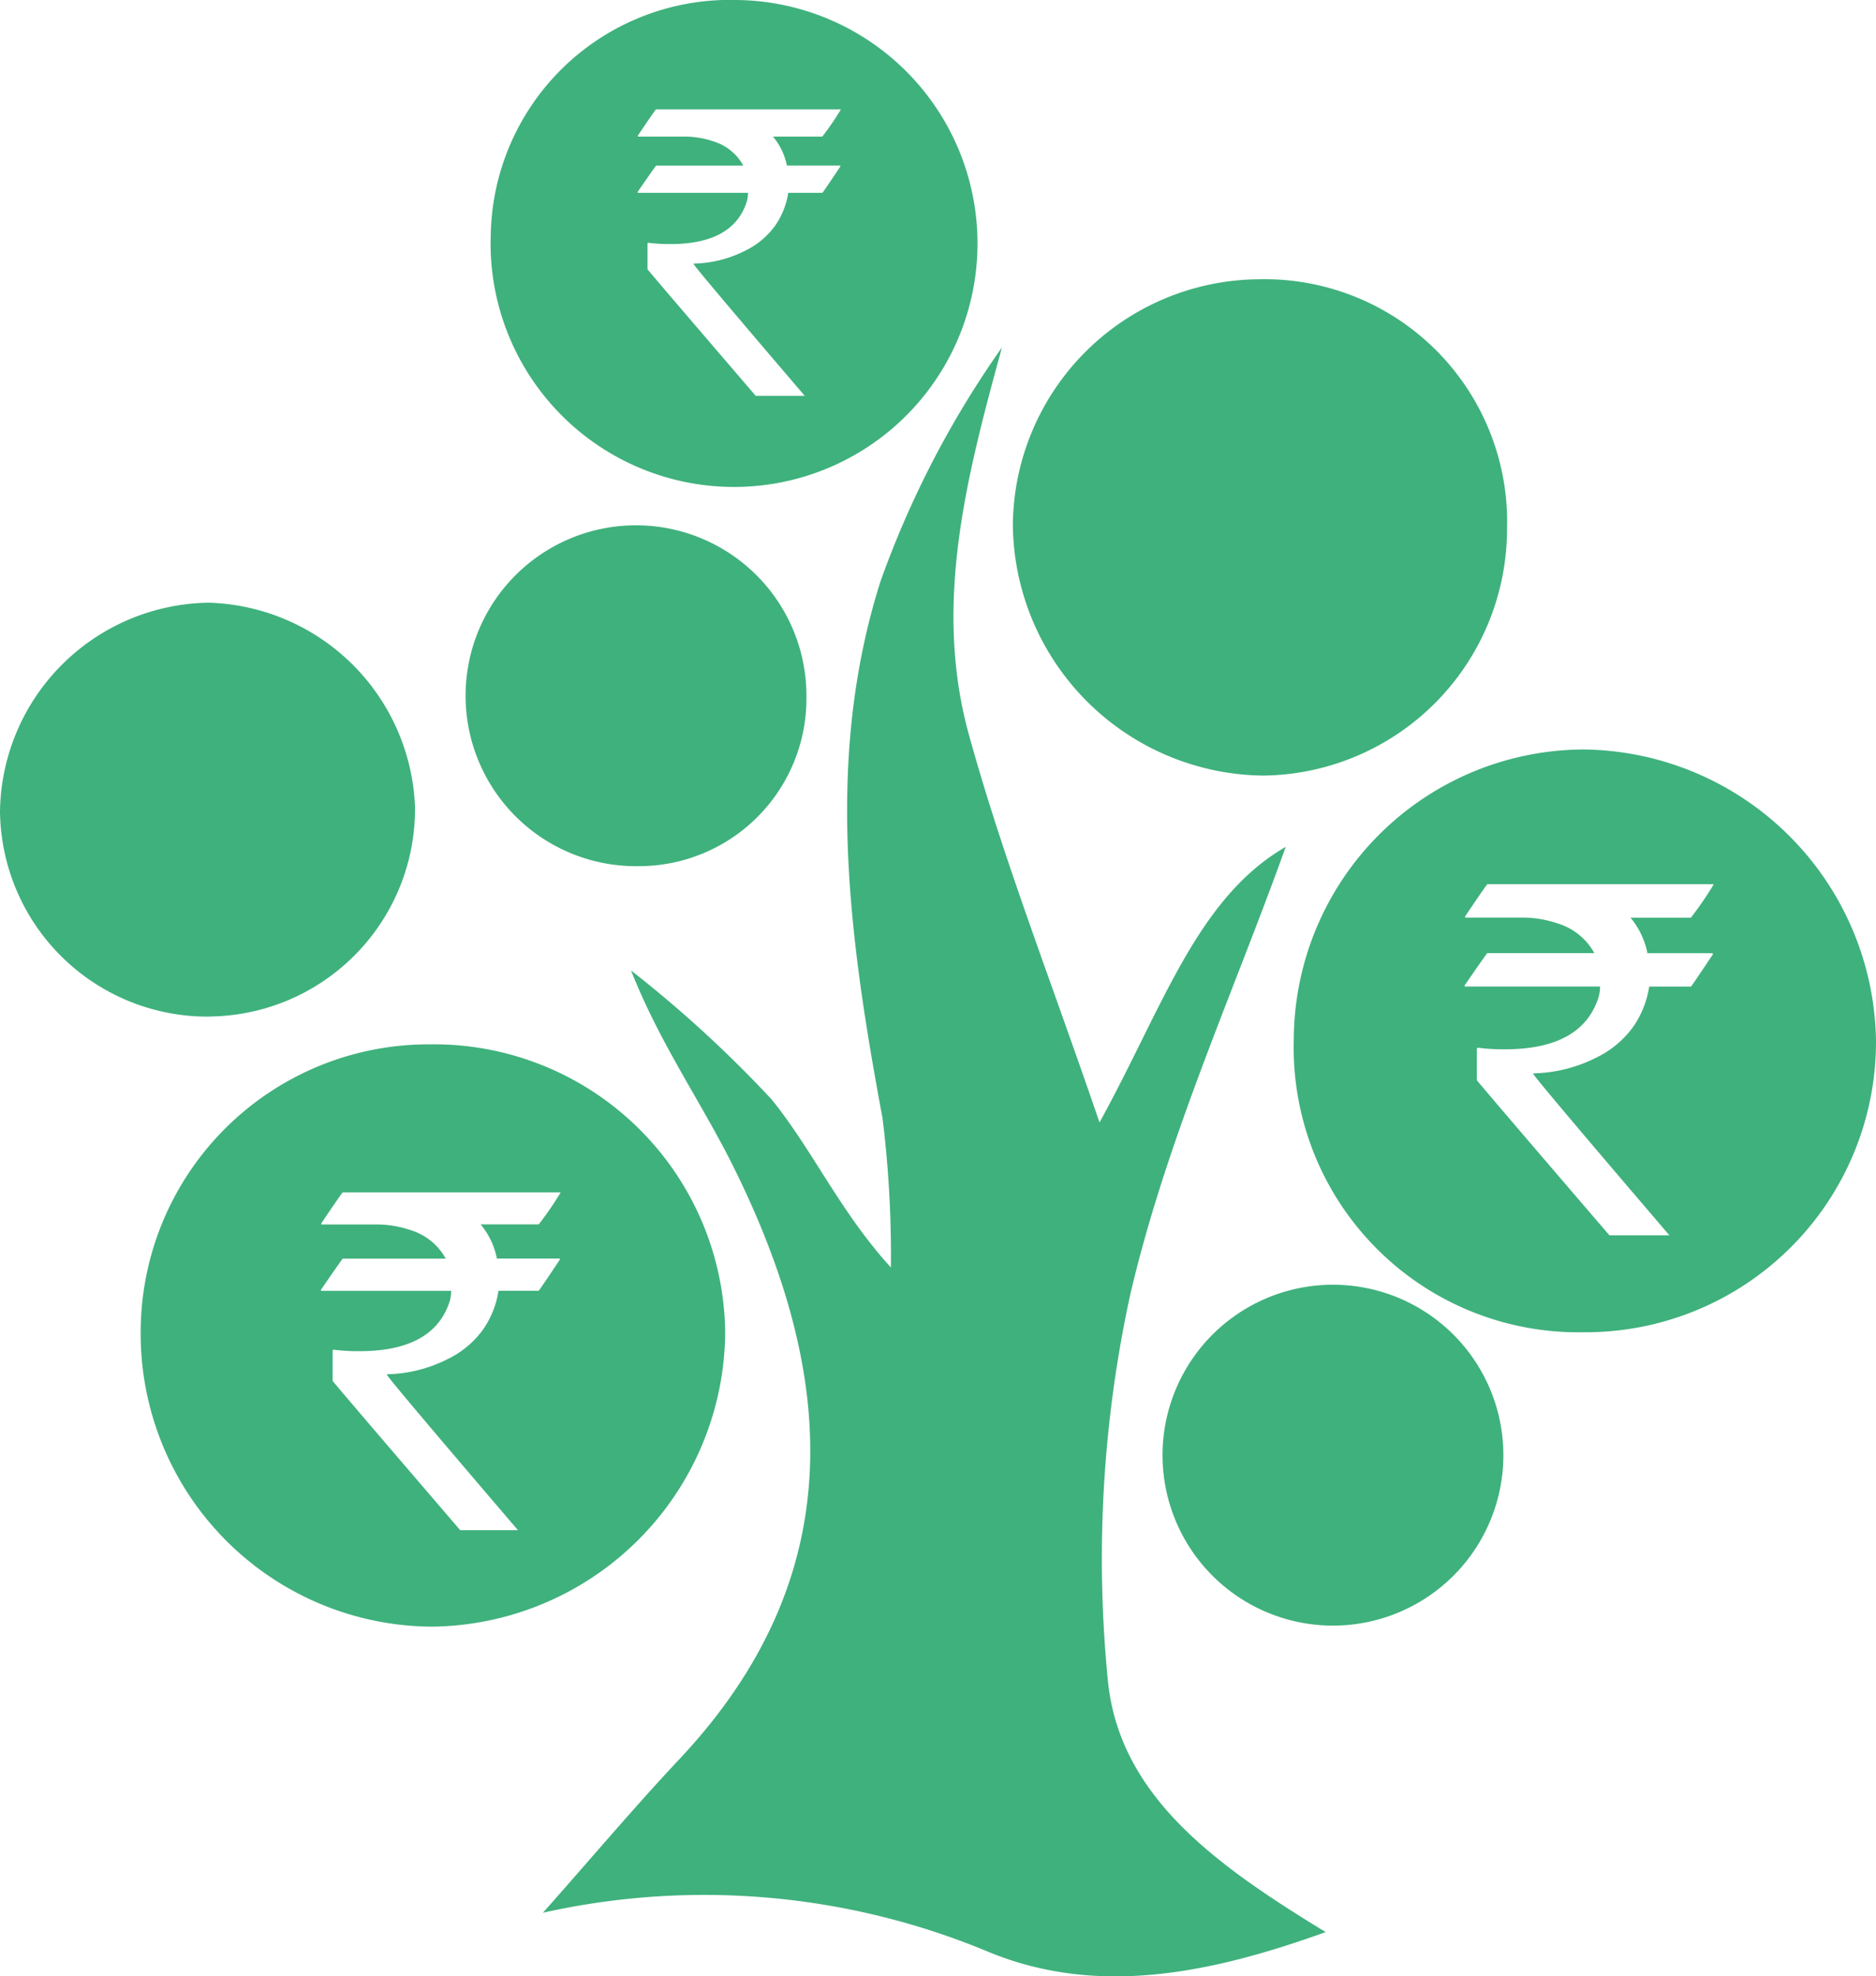
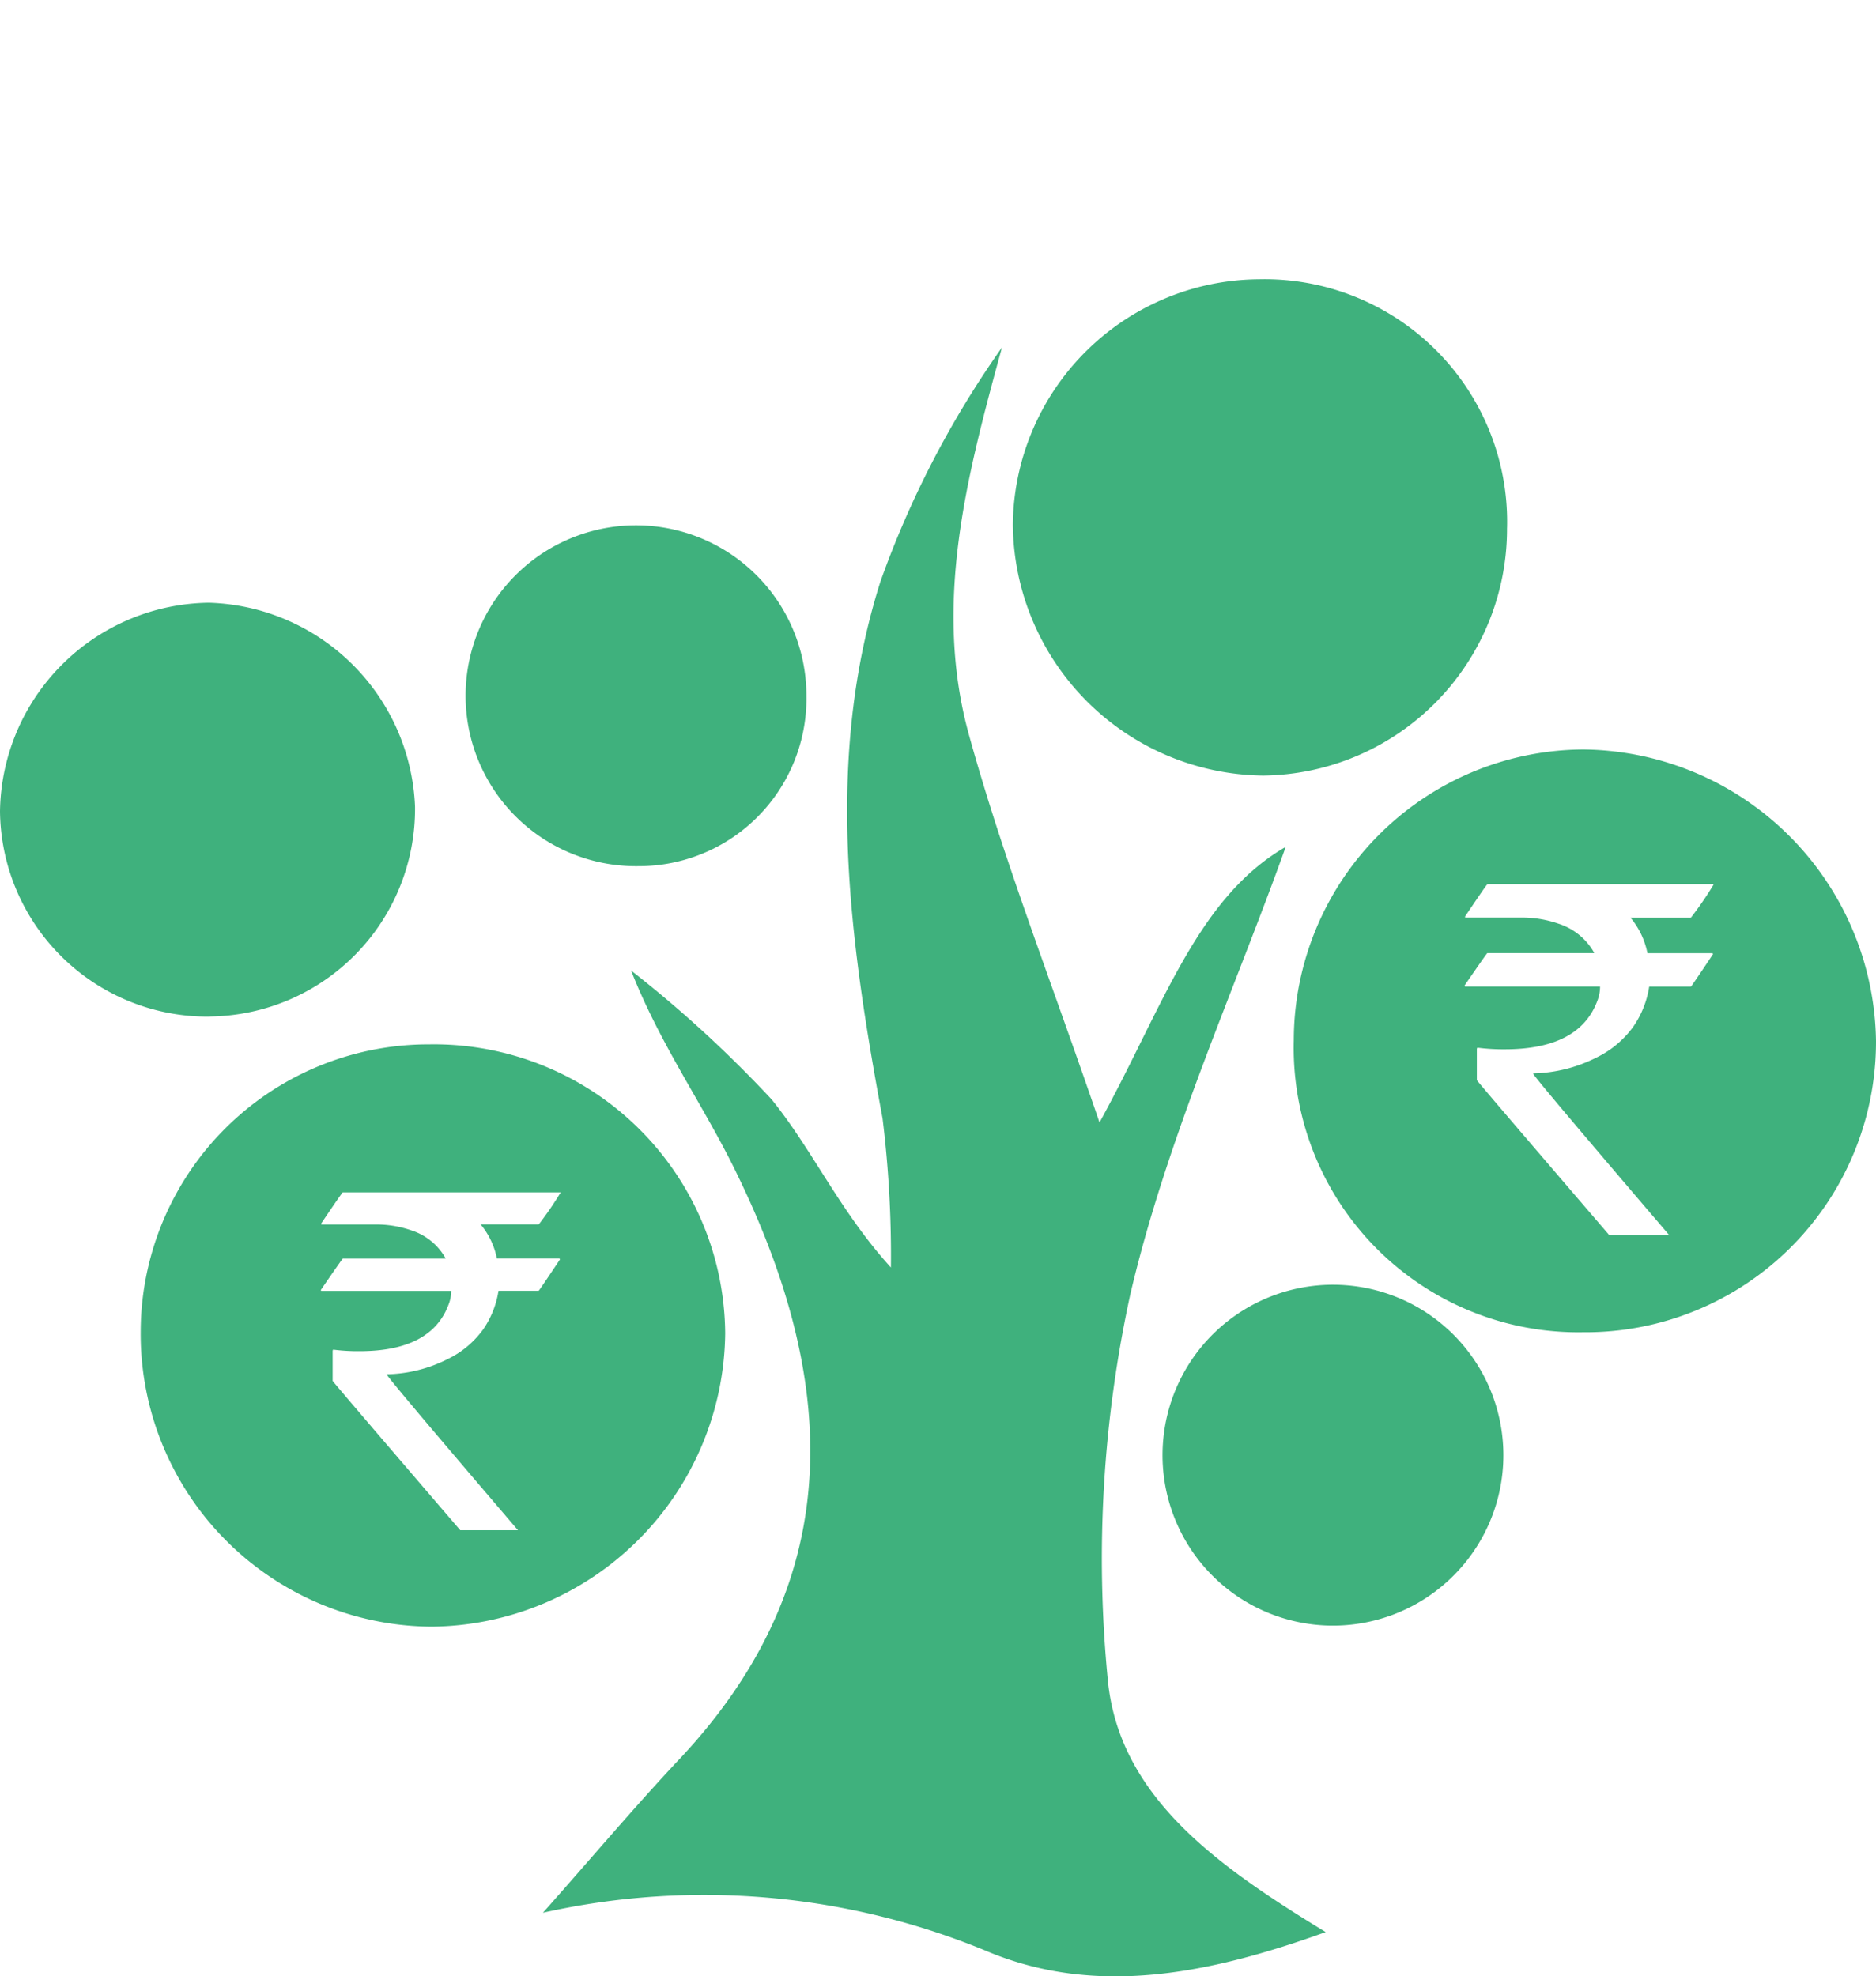
<svg xmlns="http://www.w3.org/2000/svg" id="Group_1468" data-name="Group 1468" width="53.94" height="56.819" viewBox="0 0 53.94 56.819">
  <defs>
    <clipPath id="clip-path">
      <rect id="Rectangle_6542" data-name="Rectangle 6542" width="53.94" height="56.819" fill="#3fb17d" />
    </clipPath>
  </defs>
  <g id="Group_1468-2" data-name="Group 1468" clip-path="url(#clip-path)">
    <path id="Path_1123" data-name="Path 1123" d="M90.821,70.153c1.821-3.309,2.8-6.447,5.353-7.922-1.472,4.114-3.419,8.382-4.468,12.861a35.685,35.685,0,0,0-.654,11.02c.292,3.41,3.148,5.414,6.271,7.319-3.379,1.219-6.582,1.84-9.66.584a21.227,21.227,0,0,0-12.846-1.14c1.451-1.637,2.649-3.06,3.921-4.413,4.967-5.283,4.517-11.072,1.553-17.04-.913-1.839-2.114-3.536-2.94-5.636a34.856,34.856,0,0,1,4.041,3.706c1.182,1.46,1.974,3.236,3.43,4.832a32.263,32.263,0,0,0-.24-4.285C83.624,64.884,82.9,59.71,84.522,54.6a27.811,27.811,0,0,1,3.493-6.727C87,51.577,86.03,55.253,87.063,59c.991,3.593,2.366,7.079,3.758,11.158" transform="translate(-59.206 -37.884)" fill="#3fb17d" />
    <path id="Path_1124" data-name="Path 1124" d="M153.768,45.625a7.092,7.092,0,0,1-7.009,7.118,7.281,7.281,0,0,1-7.2-7.21,7.126,7.126,0,0,1,7.075-7.059,6.975,6.975,0,0,1,7.135,7.151" transform="translate(-110.437 -30.445)" fill="#3fb17d" />
    <path id="Path_1125" data-name="Path 1125" d="M6.033,94.951A5.967,5.967,0,0,1,0,89.052a6.084,6.084,0,0,1,6.008-6,6.113,6.113,0,0,1,5.925,5.864,5.968,5.968,0,0,1-5.9,6.032" transform="translate(0 -65.724)" fill="#3fb17d" />
    <path id="Path_1126" data-name="Path 1126" d="M169.975,182.227a4.9,4.9,0,0,1-9.791-.414,4.9,4.9,0,1,1,9.791.414" transform="translate(-126.755 -140.149)" fill="#3fb17d" />
    <path id="Path_1127" data-name="Path 1127" d="M74.461,77.273a4.819,4.819,0,0,1-4.825,4.889,4.9,4.9,0,1,1,4.825-4.889" transform="translate(-51.274 -57.26)" fill="#3fb17d" />
-     <path id="Path_1128" data-name="Path 1128" d="M74.685,0a6.875,6.875,0,0,0-7.067,6.728A7,7,0,1,0,74.685,0M77.68,3.155a8.233,8.233,0,0,1-.53.772H75.732a1.853,1.853,0,0,1,.4.833h1.512c.018,0,.028.011.028.022q-.508.762-.519.761h-.982a2.251,2.251,0,0,1-.375.943,2.3,2.3,0,0,1-.866.723,3.425,3.425,0,0,1-1.479.37v.011q0,.055,3.194,3.79H75.236Q72.125,7.757,72.124,7.74V7.006l.011-.028a4.728,4.728,0,0,0,.645.039q1.743,0,2.168-1.131a.915.915,0,0,0,.066-.342H71.86a.02.02,0,0,1-.022-.022q.524-.761.535-.761h2.5V4.75a1.469,1.469,0,0,0-.833-.679,2.6,2.6,0,0,0-.794-.144h-1.4V3.9q.508-.756.524-.756H77.68Z" transform="translate(-53.507 0)" fill="#3fb17d" />
    <path id="Path_1129" data-name="Path 1129" d="M27.667,143.887a8.277,8.277,0,0,0-8.289,8.268,8.418,8.418,0,0,0,8.363,8.473,8.524,8.524,0,0,0,8.443-8.433,8.376,8.376,0,0,0-8.517-8.308m3.782,4.265a9.743,9.743,0,0,1-.625.911H29.152a2.186,2.186,0,0,1,.468.982H31.4c.022,0,.033.013.033.026q-.6.9-.612.9H29.666a2.657,2.657,0,0,1-.442,1.113,2.716,2.716,0,0,1-1.021.852,4.039,4.039,0,0,1-1.744.436v.013q0,.065,3.767,4.47H28.566q-3.67-4.275-3.669-4.294v-.865l.013-.033a5.548,5.548,0,0,0,.761.045q2.056,0,2.557-1.334a1.075,1.075,0,0,0,.078-.4H24.584a.023.023,0,0,1-.026-.026q.618-.9.631-.9h2.954v-.013a1.733,1.733,0,0,0-.982-.8,3.07,3.07,0,0,0-.937-.169H24.571v-.033q.6-.891.618-.891h6.259Z" transform="translate(-15.333 -113.862)" fill="#3fb17d" />
    <path id="Path_1130" data-name="Path 1130" d="M186.524,103.264a8.368,8.368,0,0,0-8.25,8.346,8.181,8.181,0,0,0,8.32,8.408,8.351,8.351,0,0,0,8.42-8.372,8.5,8.5,0,0,0-8.49-8.383m3.817,3.89a10.074,10.074,0,0,1-.649.946h-1.737a2.269,2.269,0,0,1,.487,1.021h1.852c.023,0,.034.014.034.027q-.622.933-.635.933h-1.2a2.757,2.757,0,0,1-.46,1.156,2.823,2.823,0,0,1-1.061.886,4.2,4.2,0,0,1-1.812.453v.013q0,.068,3.914,4.644h-1.724q-3.813-4.441-3.813-4.462v-.9l.014-.034a5.787,5.787,0,0,0,.791.047q2.136,0,2.657-1.386a1.119,1.119,0,0,0,.081-.419H183.21a.024.024,0,0,1-.027-.027q.642-.933.656-.933h3.069v-.014a1.8,1.8,0,0,0-1.021-.831,3.19,3.19,0,0,0-.973-.176H183.2v-.034q.622-.926.642-.926h6.5Z" transform="translate(-141.074 -81.716)" fill="#3fb17d" />
  </g>
</svg>